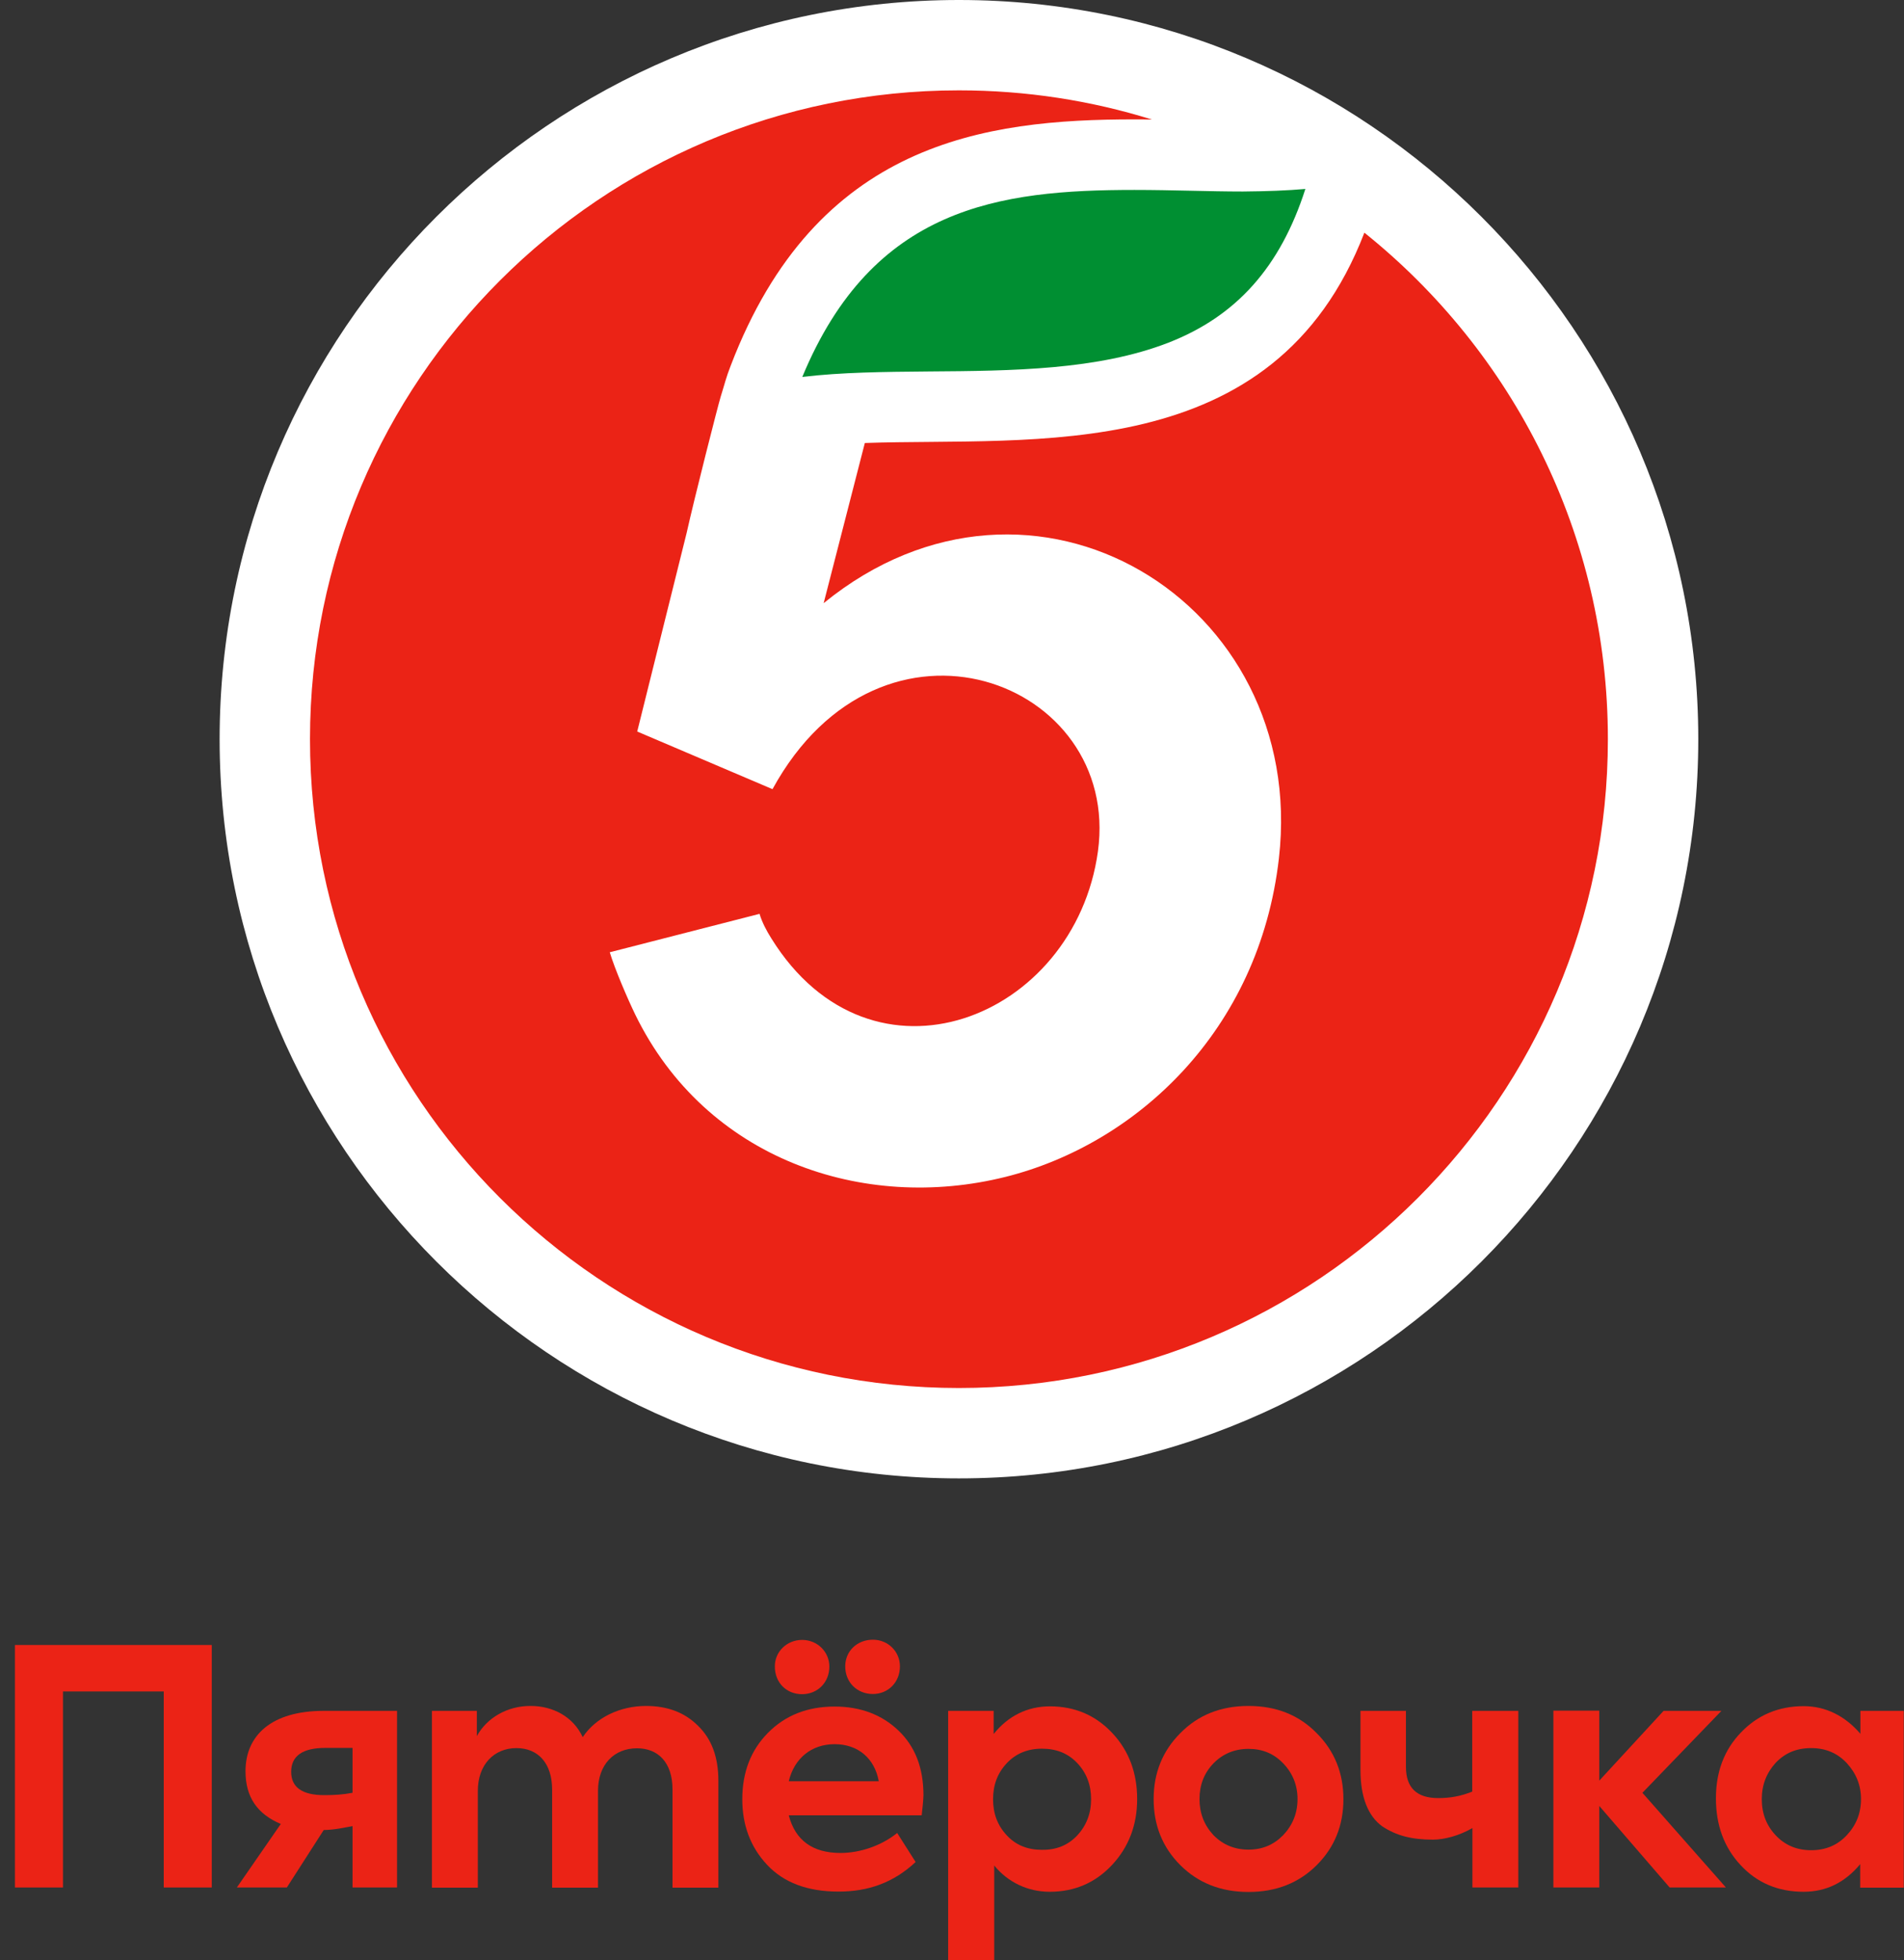
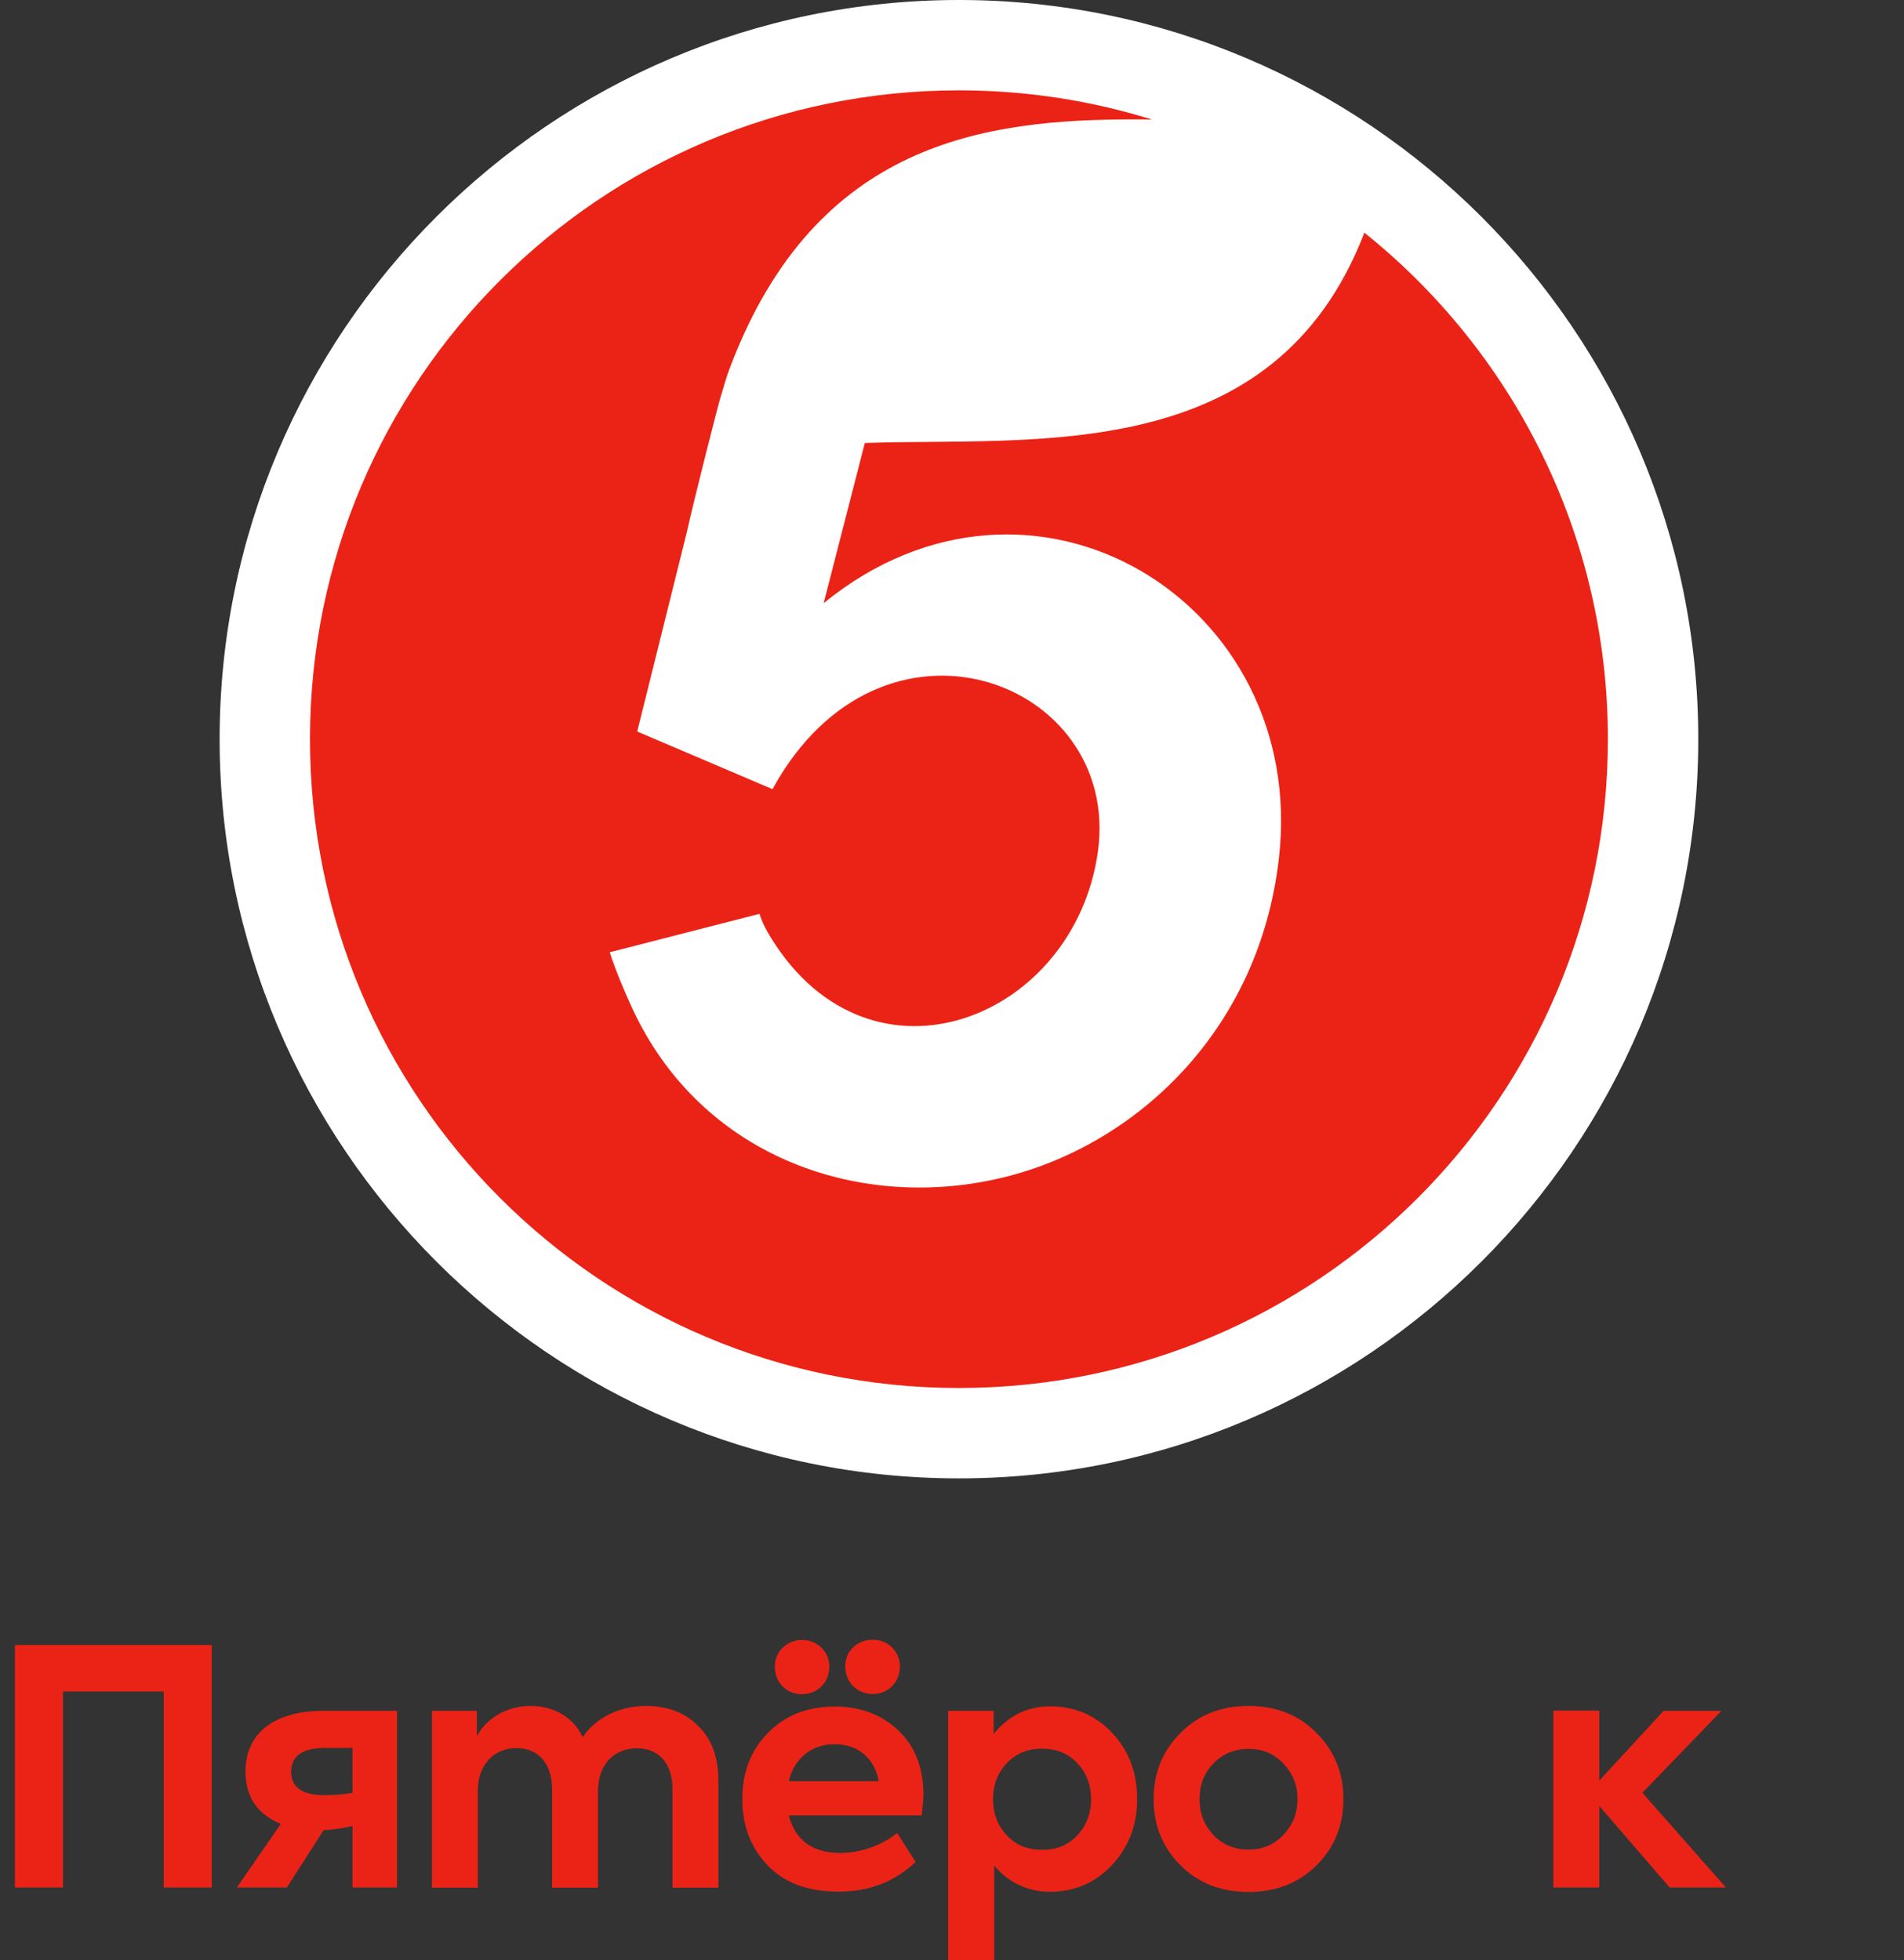
<svg xmlns="http://www.w3.org/2000/svg" viewBox="0 0 101 104" fill="none">
  <rect x="0" y="0" width="101" height="104" fill="#333333" stroke="none" />
  <path d="M0.792 100.142V87.277H11.234V100.142H8.686V89.742H3.34V100.142H0.792Z" fill="#EB2316" />
  <path d="M21.062 90.771V100.141H18.701V96.886C18.244 96.969 17.755 97.084 17.172 97.094L15.217 100.141H12.565L14.895 96.772C13.668 96.252 13.023 95.368 13.023 93.974C13.023 92.061 14.416 90.771 17.172 90.771H21.062ZM18.701 92.737H17.256C16.049 92.737 15.446 93.163 15.446 94.005C15.446 94.827 16.028 95.243 17.203 95.243C17.724 95.243 18.223 95.212 18.701 95.118V92.737Z" fill="#EB2316" />
  <path d="M37.026 91.561C37.754 92.269 38.107 93.225 38.107 94.484V100.152H35.674V94.941C35.674 93.516 34.915 92.757 33.791 92.757C32.564 92.757 31.722 93.631 31.722 95.014V100.152H29.288V94.952C29.288 93.558 28.55 92.747 27.395 92.747C26.21 92.747 25.347 93.621 25.347 95.014V100.152H22.913V90.771H25.295V92.112C25.825 91.135 26.927 90.501 28.155 90.511C29.33 90.511 30.411 91.083 30.911 92.165C31.597 91.135 32.876 90.511 34.27 90.511C35.403 90.511 36.319 90.854 37.026 91.561Z" fill="#EB2316" />
  <path d="M59.011 91.957C59.895 92.903 60.322 94.078 60.322 95.451C60.322 96.824 59.875 97.999 58.991 98.945C58.107 99.892 57.004 100.37 55.683 100.37C54.529 100.37 53.468 99.871 52.74 98.977V104H50.296V90.771H52.709V91.998C53.479 91.041 54.498 90.532 55.694 90.532C57.025 90.532 58.127 91.01 59.011 91.957ZM57.15 97.375C57.628 96.855 57.878 96.221 57.878 95.461C57.878 94.702 57.639 94.068 57.15 93.548C56.661 93.028 56.047 92.778 55.267 92.778C54.508 92.778 53.884 93.038 53.406 93.548C52.917 94.068 52.678 94.702 52.678 95.461C52.678 96.221 52.917 96.855 53.406 97.375C53.884 97.895 54.508 98.144 55.267 98.144C56.047 98.155 56.661 97.895 57.15 97.375Z" fill="#EB2316" />
  <path d="M62.61 91.956C63.556 90.989 64.763 90.511 66.229 90.511C67.695 90.511 68.902 90.989 69.848 91.956C70.795 92.903 71.263 94.078 71.263 95.451C71.263 96.844 70.795 98.009 69.848 98.956C68.902 99.902 67.695 100.38 66.229 100.38C64.763 100.38 63.556 99.902 62.61 98.956C61.663 98.009 61.196 96.834 61.196 95.451C61.196 94.078 61.663 92.903 62.61 91.956ZM66.229 98.134C66.968 98.134 67.571 97.874 68.07 97.364C68.569 96.834 68.829 96.2 68.829 95.451C68.829 94.712 68.569 94.078 68.07 93.558C67.571 93.038 66.968 92.788 66.229 92.788C65.491 92.788 64.867 93.048 64.368 93.558C63.868 94.078 63.629 94.712 63.629 95.451C63.629 96.189 63.868 96.823 64.368 97.364C64.867 97.874 65.491 98.134 66.229 98.134Z" fill="#EB2316" />
-   <path d="M78.106 90.771H80.54V100.141H78.106V96.99C77.399 97.396 76.619 97.604 76.016 97.604C74.892 97.604 74.071 97.396 73.322 96.897C72.584 96.366 72.168 95.368 72.168 93.922V90.771H74.58V93.745C74.58 94.848 75.152 95.399 76.286 95.399C76.92 95.399 77.472 95.305 78.096 95.056V90.771H78.106Z" fill="#EB2316" />
  <path d="M88.568 100.142L84.835 95.816V100.142H82.401V90.761H84.835V94.474L88.246 90.772H91.314L87.123 95.119L91.553 100.142H88.568Z" fill="#EB2316" />
-   <path d="M98.677 90.771H100.986V100.152H98.677V98.904C97.866 99.882 96.867 100.37 95.671 100.37C94.33 100.37 93.207 99.902 92.333 98.956C91.449 98.01 91.023 96.824 91.023 95.409C91.023 93.995 91.47 92.83 92.354 91.915C93.238 90.99 94.351 90.522 95.682 90.522C96.857 90.522 97.887 91.052 98.687 91.988V90.771H98.677ZM97.959 93.537C97.46 93.007 96.836 92.747 96.077 92.747C95.297 92.747 94.683 93.007 94.184 93.537C93.706 94.068 93.456 94.702 93.456 95.451C93.456 96.21 93.695 96.845 94.195 97.375C94.694 97.906 95.318 98.165 96.077 98.165C96.836 98.165 97.46 97.906 97.959 97.375C98.459 96.845 98.719 96.21 98.719 95.451C98.719 94.713 98.459 94.078 97.959 93.537Z" fill="#EB2316" />
  <path d="M48.892 96.314H41.841C42.184 97.635 43.099 98.311 44.587 98.311C45.606 98.311 46.739 97.937 47.592 97.251L48.57 98.79C47.384 99.903 46.032 100.36 44.483 100.36C42.829 100.36 41.571 99.882 40.687 98.935C39.803 97.989 39.376 96.824 39.376 95.462C39.376 94.037 39.823 92.862 40.739 91.936C41.654 91.01 42.829 90.543 44.275 90.543C45.637 90.543 46.771 90.969 47.655 91.811C48.539 92.654 48.986 93.787 48.986 95.254C48.975 95.576 48.934 95.93 48.892 96.314ZM42.548 87.007C43.359 87.007 43.994 87.641 43.994 88.421C43.994 89.263 43.37 89.887 42.548 89.887C41.716 89.887 41.103 89.274 41.103 88.421C41.092 87.641 41.737 87.007 42.548 87.007ZM41.841 94.505H46.615C46.396 93.288 45.512 92.539 44.275 92.539C43.047 92.539 42.132 93.288 41.841 94.505ZM44.836 88.41C44.836 87.599 45.471 86.996 46.303 86.996C47.114 86.996 47.738 87.63 47.738 88.41C47.738 89.253 47.114 89.877 46.303 89.877C45.471 89.877 44.836 89.263 44.836 88.41Z" fill="#EB2316" />
  <path d="M50.868 0C29.236 0 11.65 17.597 11.65 39.218C11.65 60.84 29.247 78.437 50.868 78.437C72.49 78.437 90.087 60.84 90.087 39.218C90.087 17.597 72.49 0 50.868 0Z" fill="white" />
  <path d="M72.375 12.345C67.581 24.804 54.851 23.192 45.876 23.504L43.692 32.001C54.768 22.974 69.401 31.928 67.841 45.542C66.791 54.714 60.249 60.715 53.333 62.442C45.793 64.324 37.442 61.506 33.698 53.83C33.303 53.019 32.606 51.397 32.346 50.523L40.291 48.485C40.427 48.942 40.666 49.39 40.915 49.785C46.24 58.365 57.015 54.07 58.242 45.167C59.479 36.109 46.771 31.283 40.978 41.87L33.927 38.865L33.802 38.813L36.423 28.278C36.839 26.406 38.087 21.507 38.232 21.039C38.461 20.311 38.503 20.062 38.763 19.396C43.297 7.53 52.231 6.334 60.166 6.334C60.488 6.334 60.8 6.334 61.112 6.344C57.878 5.335 54.435 4.794 50.868 4.794C31.857 4.794 16.444 20.207 16.444 39.218C16.444 58.23 31.857 73.642 50.868 73.642C69.879 73.642 85.292 58.23 85.292 39.218C85.292 28.35 80.248 18.658 72.375 12.345Z" fill="#EB2316" />
-   <path d="M69.245 10.025C67.914 14.175 65.584 16.775 61.986 18.179C58.242 19.635 53.687 19.677 49.277 19.708C46.906 19.729 44.639 19.749 42.559 19.999C46.303 10.961 53.011 10.077 60.176 10.077C61.175 10.077 62.173 10.098 63.14 10.119C64.108 10.14 65.023 10.161 65.927 10.161C67.217 10.15 68.288 10.109 69.245 10.025Z" fill="#008F32" />
</svg>